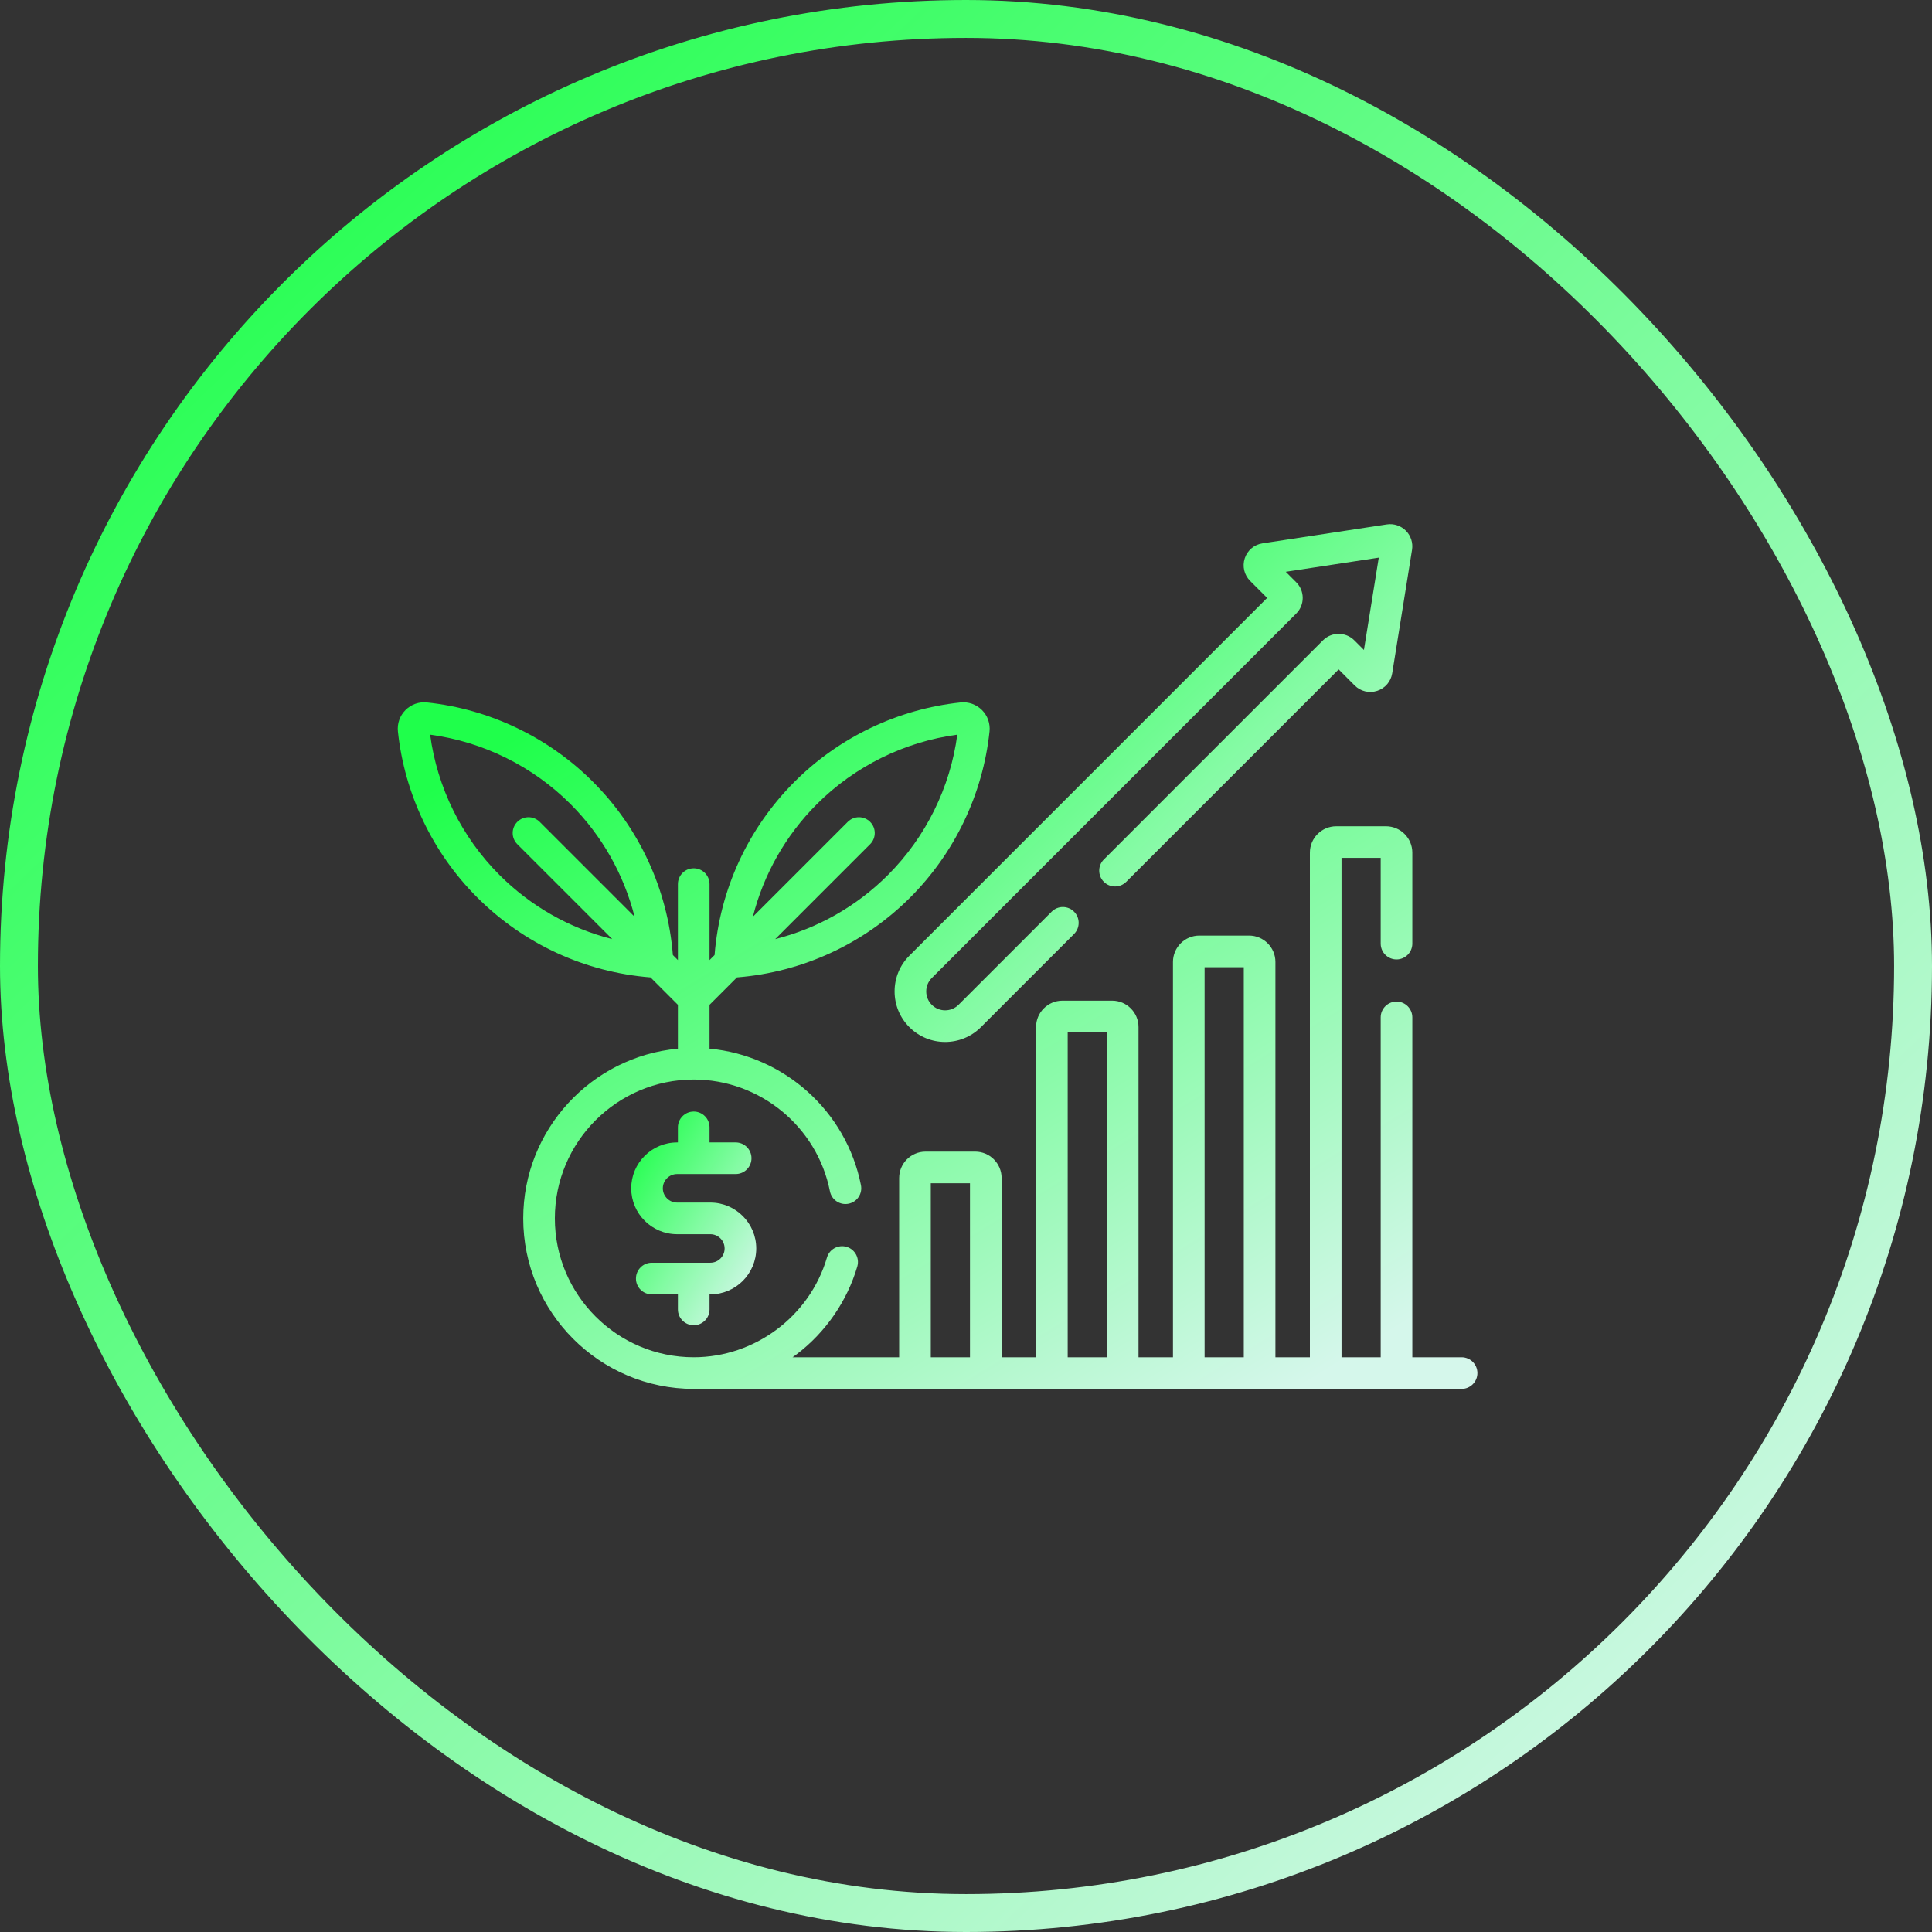
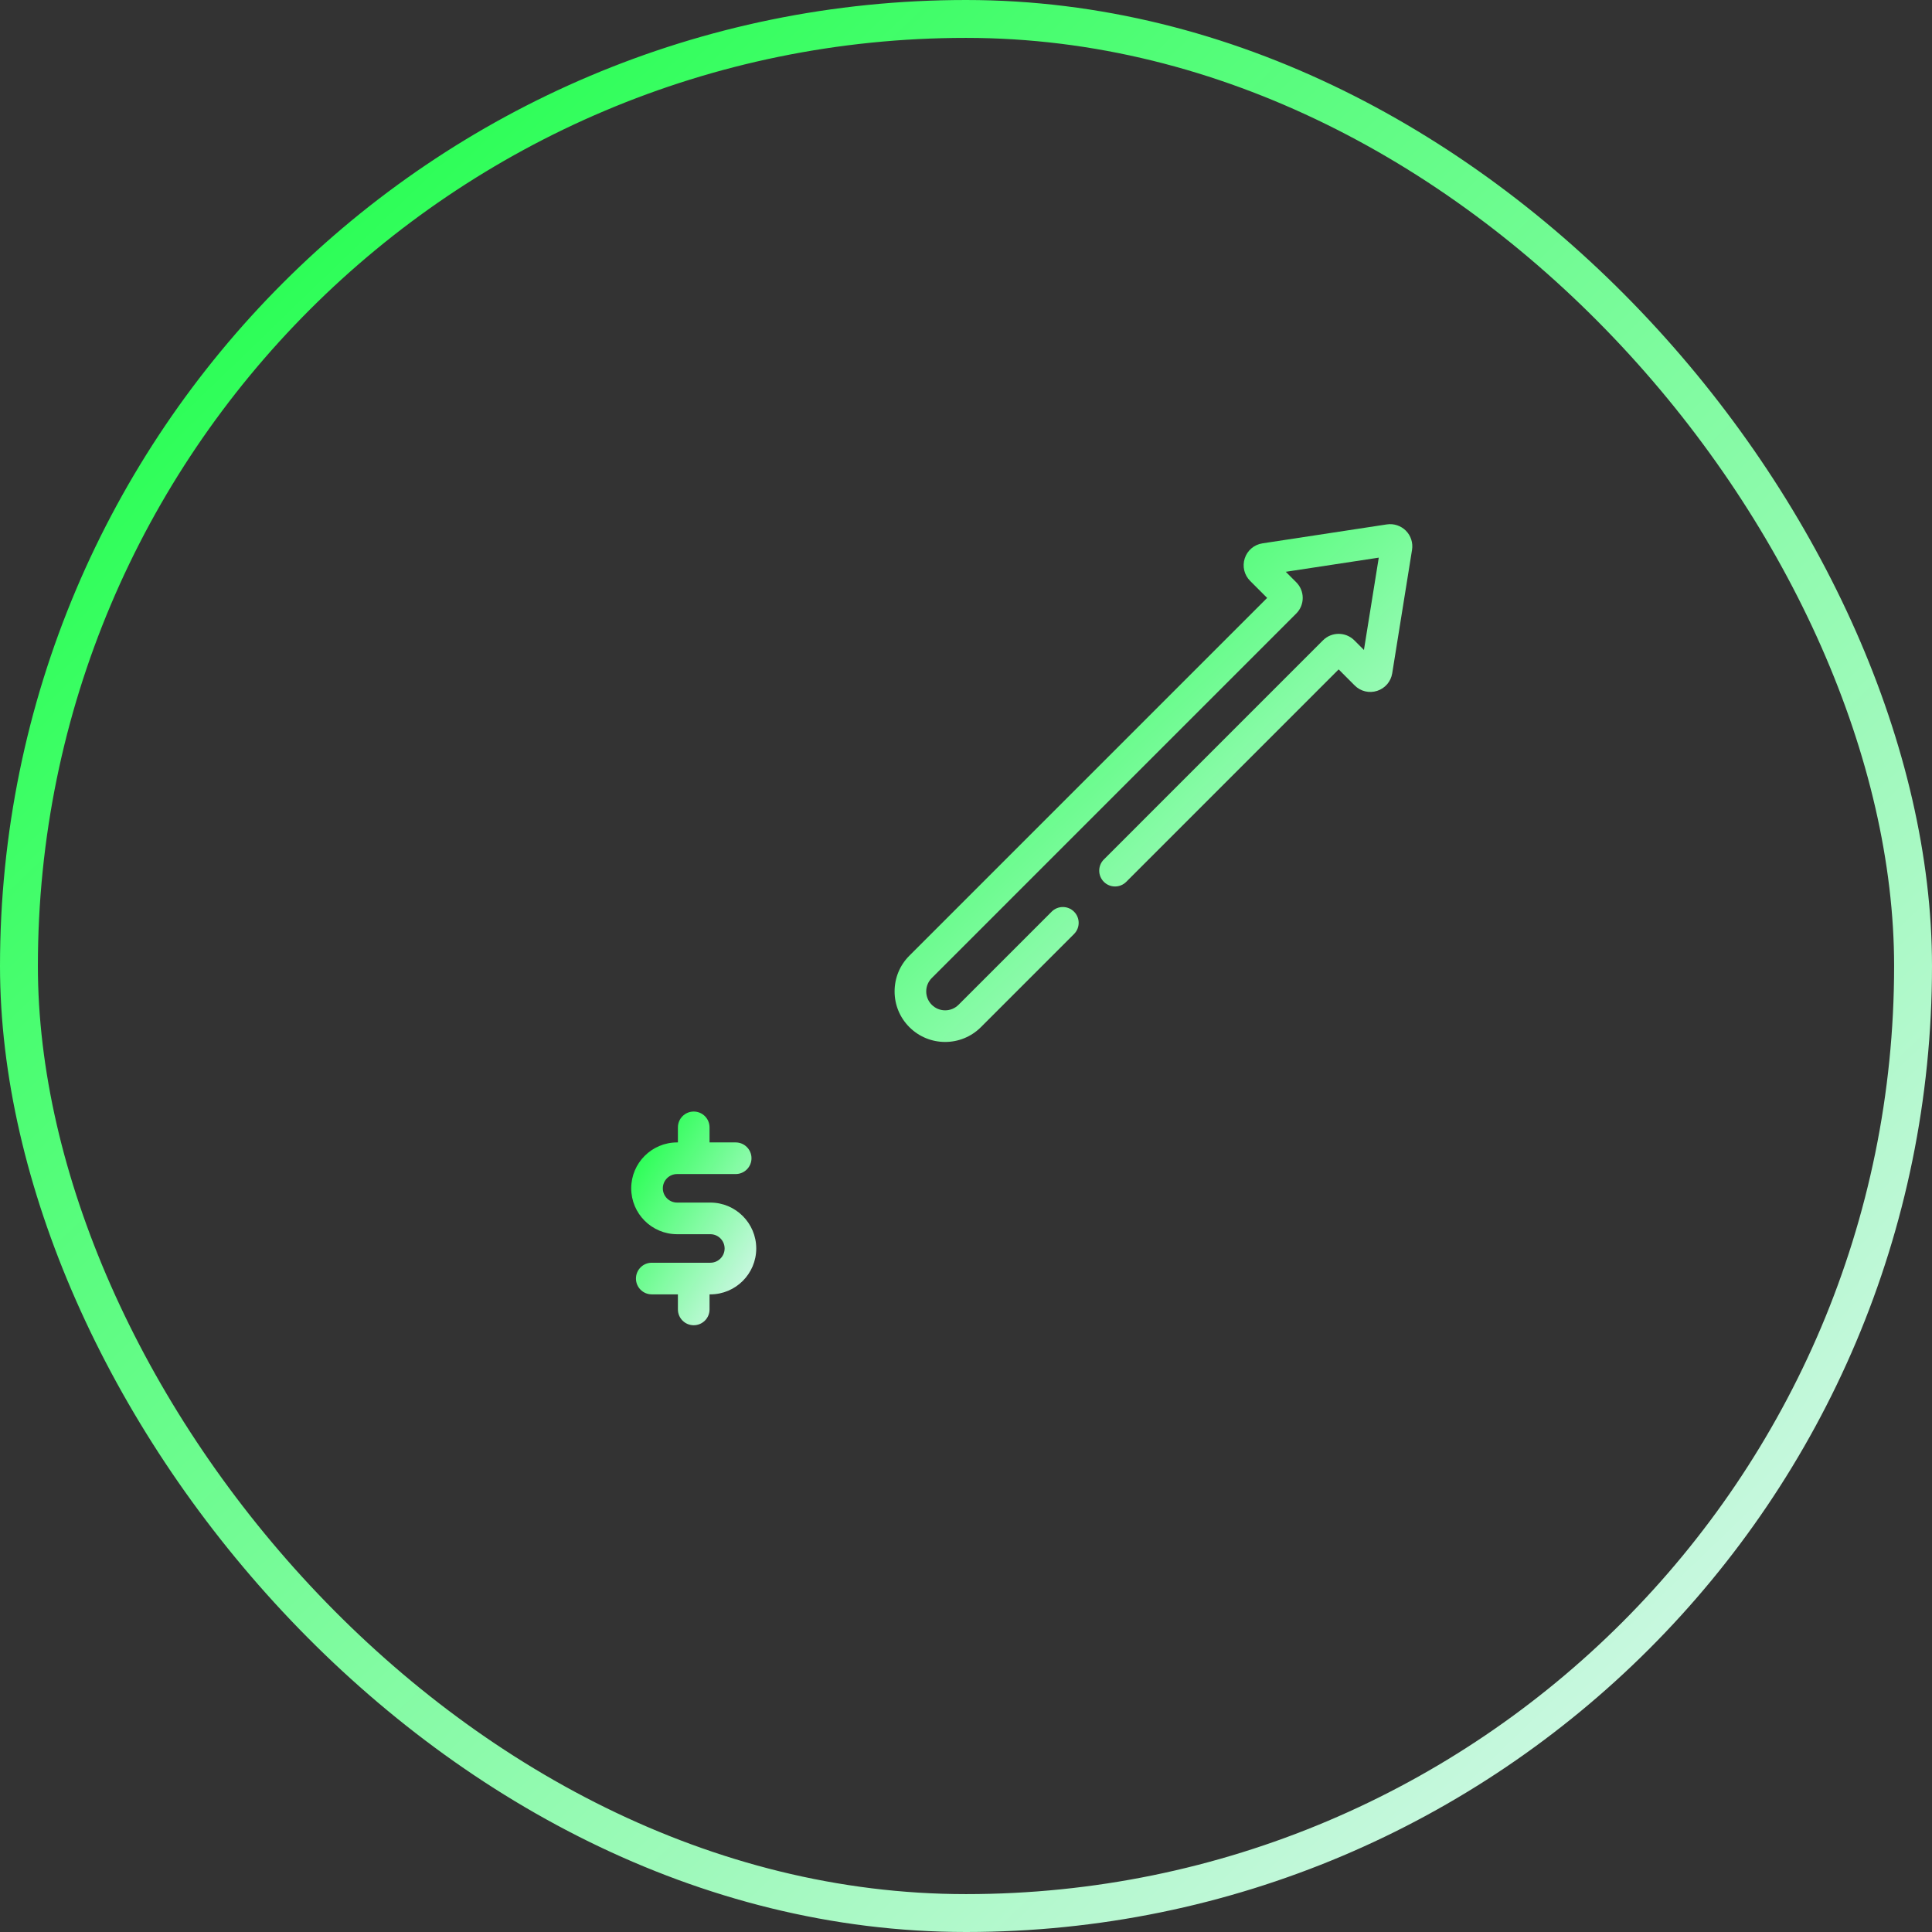
<svg xmlns="http://www.w3.org/2000/svg" width="102" height="102" viewBox="0 0 102 102" fill="none">
  <rect x="0" y="0" width="102" height="102" fill="#333333" stroke="none" />
  <path d="M36.625 69.966C37.086 69.966 37.46 69.592 37.46 69.131V68.336H37.503C38.839 68.336 39.926 67.249 39.926 65.913C39.926 64.577 38.839 63.49 37.503 63.49H35.748C35.332 63.49 34.994 63.152 34.994 62.737C34.994 62.322 35.332 61.984 35.748 61.984H38.84C39.301 61.984 39.675 61.61 39.675 61.149C39.675 60.688 39.301 60.314 38.84 60.314H37.46V59.519C37.46 59.058 37.087 58.684 36.625 58.684C36.164 58.684 35.79 59.058 35.79 59.519V60.314H35.748C34.411 60.314 33.325 61.401 33.325 62.737C33.325 64.073 34.411 65.16 35.748 65.16H37.503C37.918 65.16 38.256 65.498 38.256 65.913C38.256 66.329 37.918 66.666 37.503 66.666H34.41C33.949 66.666 33.575 67.04 33.575 67.501C33.575 67.963 33.949 68.336 34.41 68.336H35.79V69.131C35.79 69.592 36.164 69.966 36.625 69.966Z" fill="url(#paint0_linear_907_437)" />
-   <path d="M77.165 71.657H74.564V53.714C74.564 53.253 74.191 52.879 73.729 52.879C73.268 52.879 72.894 53.253 72.894 53.714V71.657H70.826V45.292H72.894V49.818C72.894 50.279 73.268 50.653 73.729 50.653C74.191 50.653 74.564 50.279 74.564 49.818V45.015C74.564 44.247 73.94 43.623 73.172 43.623H70.548C69.78 43.623 69.156 44.247 69.156 45.015V71.657H67.336V50.786C67.336 50.019 66.712 49.394 65.944 49.394H63.32C62.552 49.394 61.927 50.019 61.927 50.786V71.657H60.108V54.222C60.108 53.454 59.483 52.83 58.716 52.83H56.091C55.324 52.83 54.699 53.454 54.699 54.222V71.657H52.88V62.193C52.88 61.425 52.255 60.8 51.487 60.8H48.863C48.096 60.8 47.471 61.425 47.471 62.193V71.657H41.845C41.919 71.604 41.994 71.551 42.066 71.496C43.59 70.337 44.725 68.692 45.261 66.864C45.391 66.421 45.138 65.957 44.695 65.827C44.253 65.697 43.789 65.951 43.659 66.393C42.749 69.493 39.857 71.657 36.625 71.657C32.583 71.657 29.294 68.368 29.294 64.325C29.294 60.283 32.583 56.994 36.625 56.994C40.116 56.994 43.14 59.475 43.816 62.894C43.906 63.346 44.345 63.641 44.797 63.551C45.25 63.462 45.544 63.022 45.454 62.57C44.678 58.647 41.385 55.729 37.46 55.363V53.049L38.907 51.602C42.361 51.329 45.6 49.837 48.057 47.38C50.406 45.031 51.892 41.92 52.242 38.621C52.287 38.199 52.141 37.786 51.842 37.486C51.542 37.187 51.13 37.041 50.708 37.086C47.408 37.436 44.297 38.922 41.948 41.272C39.491 43.728 38 46.967 37.726 50.421L37.46 50.687V46.677C37.46 46.216 37.086 45.842 36.625 45.842C36.164 45.842 35.79 46.216 35.79 46.677V50.687L35.524 50.421C35.251 46.967 33.759 43.728 31.302 41.272C28.953 38.922 25.842 37.436 22.543 37.086C22.121 37.041 21.708 37.187 21.409 37.486C21.109 37.786 20.963 38.199 21.008 38.621C21.358 41.92 22.844 45.031 25.194 47.38C27.651 49.837 30.889 51.329 34.343 51.602L35.79 53.049V55.364C31.217 55.787 27.624 59.644 27.624 64.325C27.624 69.289 31.662 73.327 36.625 73.327H77.165C77.626 73.327 78 72.953 78 72.492C78 72.031 77.626 71.657 77.165 71.657ZM43.129 42.452C45.128 40.454 47.748 39.16 50.541 38.787C50.168 41.58 48.874 44.201 46.876 46.199C45.22 47.855 43.164 49.014 40.928 49.581L45.938 44.571C46.264 44.245 46.264 43.716 45.938 43.39C45.612 43.064 45.084 43.064 44.758 43.39L39.748 48.4C40.315 46.164 41.474 44.108 43.129 42.452ZM27.312 44.571L32.322 49.58C30.086 49.014 28.03 47.855 26.375 46.199C24.376 44.201 23.083 41.58 22.709 38.787C25.502 39.16 28.123 40.454 30.121 42.452C31.777 44.108 32.936 46.164 33.503 48.4L28.493 43.39C28.166 43.064 27.638 43.064 27.312 43.39C26.986 43.716 26.986 44.244 27.312 44.571ZM63.597 51.064H65.666V71.657H63.597V51.064ZM56.369 54.5H58.438V71.657H56.369V54.5ZM49.141 62.47H51.21V71.657H49.141V62.47Z" fill="url(#paint1_linear_907_437)" />
  <path d="M66.899 31.567L48.012 50.454C47.507 50.958 47.23 51.629 47.23 52.342C47.23 53.055 47.507 53.725 48.012 54.229C48.532 54.749 49.215 55.01 49.899 55.01C50.583 55.01 51.266 54.749 51.786 54.229L56.703 49.312C57.03 48.986 57.03 48.457 56.703 48.131C56.377 47.805 55.849 47.805 55.523 48.131L50.606 53.048C50.216 53.438 49.582 53.438 49.193 53.048C49.004 52.859 48.9 52.608 48.9 52.342C48.9 52.075 49.004 51.824 49.193 51.635L68.434 32.393C68.655 32.172 68.777 31.879 68.777 31.567C68.777 31.254 68.655 30.961 68.434 30.74L67.882 30.188L72.792 29.441L72.009 34.314L71.501 33.806C71.045 33.351 70.303 33.35 69.847 33.806L58.278 45.376C57.952 45.702 57.952 46.231 58.278 46.557C58.604 46.883 59.133 46.883 59.459 46.557L70.674 35.341L71.521 36.189C71.833 36.501 72.288 36.61 72.707 36.474C73.127 36.338 73.432 35.983 73.502 35.547L74.549 29.027C74.608 28.66 74.487 28.283 74.225 28.019C73.963 27.755 73.587 27.63 73.219 27.686L66.652 28.686C66.213 28.753 65.855 29.056 65.717 29.477C65.579 29.899 65.688 30.355 66.001 30.669L66.899 31.567Z" fill="url(#paint2_linear_907_437)" />
  <rect x="1" y="1" width="100" height="100" rx="50" stroke="url(#paint3_linear_907_437)" stroke-width="2" />
  <defs>
    <linearGradient id="paint0_linear_907_437" x1="33.785" y1="59.688" x2="42.033" y2="64.683" gradientUnits="userSpaceOnUse">
      <stop stop-color="#1FFF4B" />
      <stop offset="1" stop-color="#D5F7EB" />
    </linearGradient>
    <linearGradient id="paint1_linear_907_437" x1="24.974" y1="40.302" x2="51.655" y2="83.722" gradientUnits="userSpaceOnUse">
      <stop stop-color="#1FFF4B" />
      <stop offset="1" stop-color="#D5F7EB" />
    </linearGradient>
    <linearGradient id="paint2_linear_907_437" x1="49.135" y1="30.105" x2="71.676" y2="53.431" gradientUnits="userSpaceOnUse">
      <stop stop-color="#1FFF4B" />
      <stop offset="1" stop-color="#D5F7EB" />
    </linearGradient>
    <linearGradient id="paint3_linear_907_437" x1="7.111" y1="9.073" x2="91.217" y2="96.116" gradientUnits="userSpaceOnUse">
      <stop stop-color="#1FFF4B" />
      <stop offset="1" stop-color="#D5F7EB" />
    </linearGradient>
  </defs>
</svg>